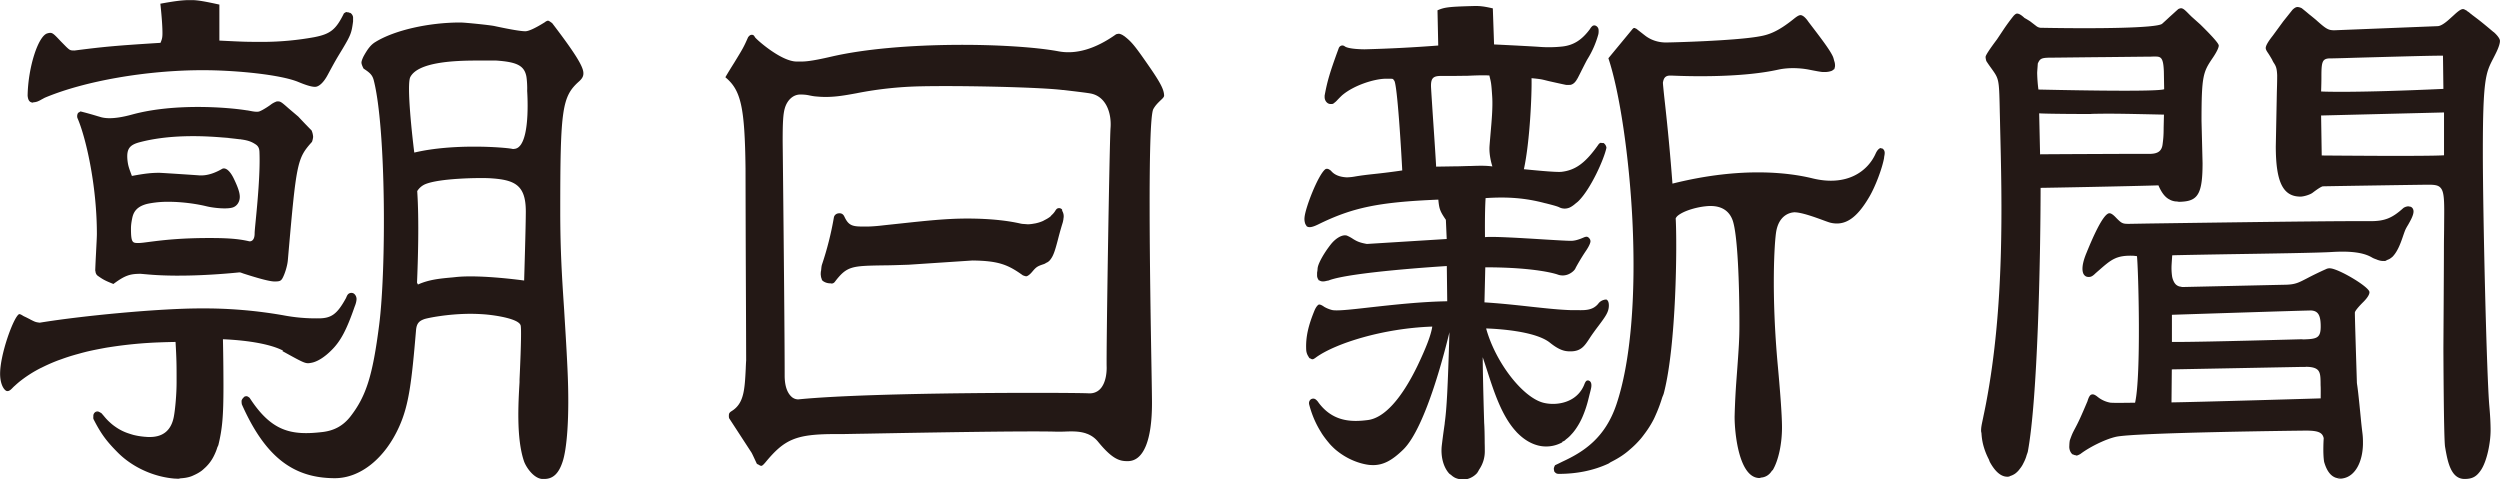
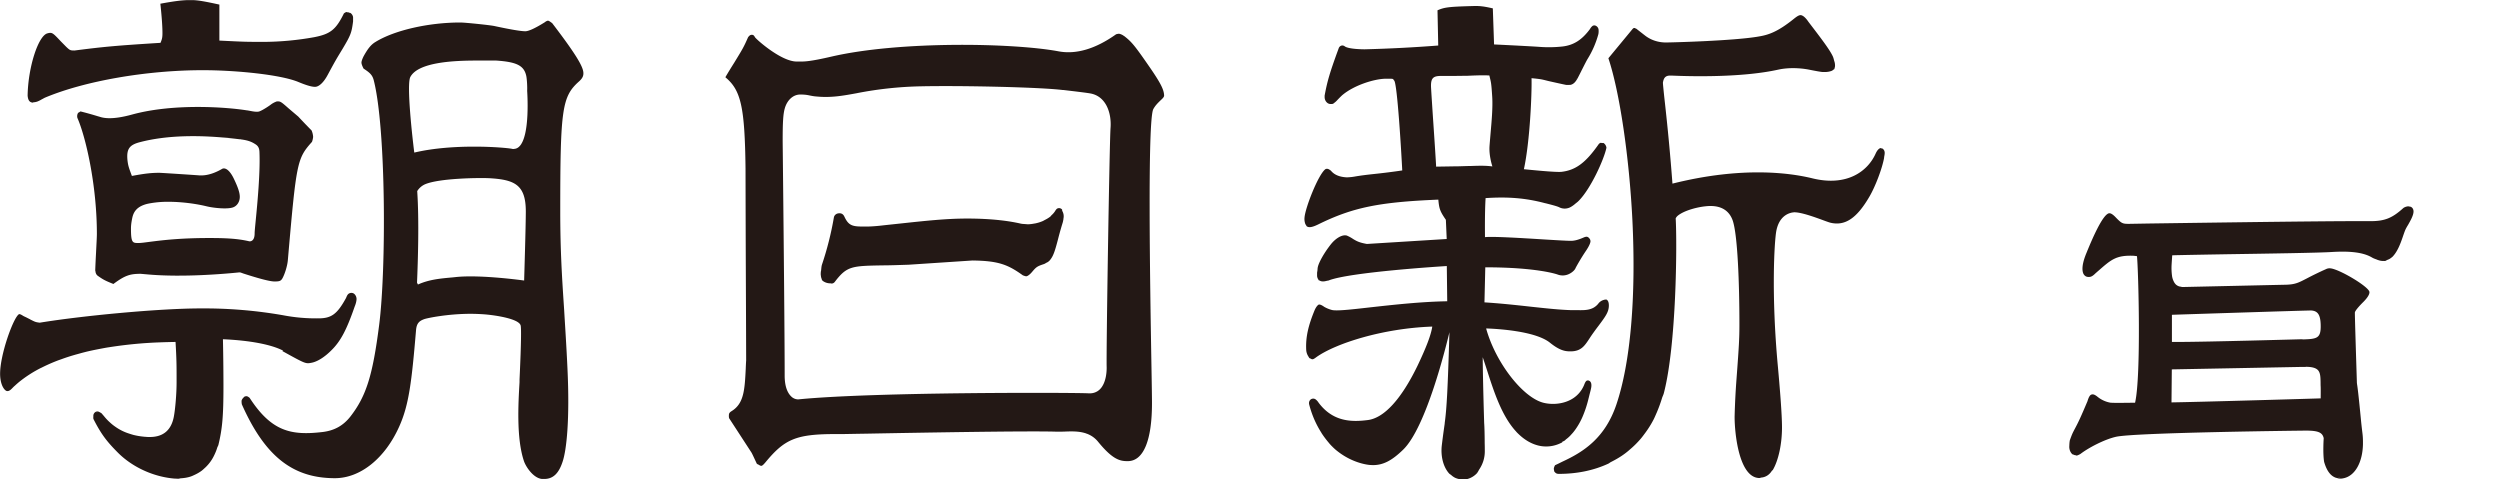
<svg xmlns="http://www.w3.org/2000/svg" width="120" height="23" viewBox="0 0 120 23" fill="none">
  <g clip-path="url(#clip0_1101_2)" fill="#231815">
    <path d="M13.559 16.854c1.1.608 1.11.613 1.386.56.286-.051.637-.27.979-.617.432-.43.718-.976 1.1-2.081.055-.13.085-.25.09-.353a.33.33 0 00-.12-.265.226.226 0 00-.221-.02c-.07.03-.11.087-.161.222-.427.779-.703.981-1.326.981a8.32 8.32 0 01-1.702-.15 22.024 22.024 0 00-3.952-.327c-2.02 0-5.74.358-7.724.685-.2-.026-.22-.036-.427-.14l-.02-.01c-.03-.021-.09-.047-.17-.089-.05-.026-.111-.052-.171-.083-.106-.067-.181-.109-.221-.078-.271.198-.894 1.926-.894 2.855 0 .353.1.665.261.794.126.104.271-.052.321-.103.036-.037.08-.083.131-.125.055-.052.115-.104.18-.16a5.913 5.913 0 011.08-.696h.005a8.25 8.25 0 01.759-.338c.065-.026.13-.046.2-.072.227-.084.468-.161.729-.234.12-.031.24-.068.366-.099.236-.062.492-.114.759-.166.145-.026.29-.057.442-.078a20.135 20.135 0 012.415-.233c.251-.01.502-.016.773-.021.05.846.05 1.168.05 1.703v.238c0 .525-.06 1.262-.13 1.635-.12.654-.507.987-1.155.987-.07 0-.14 0-.21-.01-.046 0-.086-.006-.131-.011a3.27 3.27 0 01-.422-.073c-.08-.02-.161-.047-.241-.073a2.363 2.363 0 01-.638-.316 2.188 2.188 0 01-.256-.202 2.538 2.538 0 01-.302-.317c-.035-.042-.07-.078-.105-.125a.692.692 0 00-.166-.093.18.18 0 00-.16.036.214.214 0 00-.08.171V20c0 .036-.01.083.014.13.372.731.648 1.074 1.14 1.572.703.717 1.738 1.194 2.767 1.272.056 0 .106.005.156.005.04 0 .075-.015.115-.02.156-.01.312-.032.457-.078.07-.021.136-.052.201-.083.126-.057.246-.125.357-.208.065-.052.125-.11.186-.166a1.941 1.941 0 00.396-.545c.06-.12.116-.25.156-.384.015-.052.045-.088.06-.146.186-.768.241-1.375.241-2.813 0-.337-.005-1.376-.025-2.253 1.286.057 2.31.25 2.883.545l-.025.026zm-8.884 2.933s-.035.005-.055.01c.015 0 .025-.015.04-.015h.015v.005zM1.597 4.91c.055 0 .12-.01.196-.036a1.35 1.35 0 00.2-.099c.06-.03.121-.067.166-.088 1.904-.8 4.876-1.318 7.573-1.318 1.592 0 3.741.213 4.59.566.372.155.633.233.799.233.19 0 .416-.213.607-.57.367-.68.402-.738.708-1.241.397-.665.442-.779.512-1.33V.826a.293.293 0 00-.125-.202c-.015-.01-.03 0-.045-.01a.223.223 0 00-.116-.026c-.015 0-.03-.016-.045-.01a.522.522 0 00-.11.067c-.382.778-.648.991-1.437 1.142a14.05 14.05 0 01-2.34.223c-.944 0-.944 0-2.2-.062V.218h-.01C9.838.068 9.531.016 9.26.005h-.176c-.336 0-.723.052-1.376.171h-.01v.01c.06.54.1 1.08.1 1.397 0 .218-.02.301-.095.473-2.124.134-2.666.181-4.123.368-.205 0-.226-.01-.401-.176l-.266-.27c-.302-.322-.382-.4-.498-.4a.416.416 0 00-.125.02c-.447.089-.944 1.625-.964 2.996.015.15.05.239.12.29.04.026.086.042.146.042l.005-.016zm2.983 8.082c0 .099.04.192.11.244.271.192.367.24.753.395.563-.42.809-.488 1.311-.488l.412.036c1.617.135 3.555-.026 4.314-.104h.04c.01 0 .075.021.155.052.357.114 1.196.384 1.502.384.246 0 .306-.025.382-.155.115-.208.23-.587.256-.846.412-4.74.442-4.895 1.16-5.7a.949.949 0 00.055-.239.896.896 0 00-.075-.311c-.13-.13-.347-.353-.638-.664L13.85 5.2c-.311-.275-.382-.332-.492-.332h-.07a1.03 1.03 0 00-.312.171c-.226.161-.472.301-.557.317-.106.02-.246 0-.432-.037-.05-.01-.106-.02-.16-.025-.83-.135-3.426-.359-5.48.202-1.034.285-1.426.156-1.612.093h-.01a17.19 17.19 0 00-.848-.238h-.005c-.026 0-.04.02-.066.036-.01.005-.025.01-.035.02-.005.006-.02 0-.025.016a.307.307 0 00-.03.24c.387.876.934 3.181.934 5.569 0 .145-.02.493-.04.898-.015.28-.03.597-.04.872l.01-.01zm6.171-4.89h-.005.005zm.814-1.411c.402.052.557.145.688.228.136.083.19.187.2.353.046.992-.1 2.512-.18 3.327-.03.301-.05.52-.05.592 0 .171-.035.286-.11.348-.076.062-.156.042-.156.042-.583-.14-1.25-.156-1.894-.156h-.05c-1.4 0-2.285.114-2.812.181-.246.032-.422.058-.552.058-.282 0-.362 0-.362-.686 0-.13.01-.27.065-.53.056-.248.191-.55.769-.674a4.78 4.78 0 01.964-.088c.663 0 1.346.098 1.838.218.321.078.954.145 1.24.057.206-.062.347-.265.347-.514 0-.187-.08-.441-.277-.851-.175-.374-.386-.566-.557-.498l-.01.005c-.166.098-.557.306-.964.316H9.57c-.1-.01-1.823-.124-1.923-.124-.377 0-.673.03-1.316.15-.15-.4-.186-.498-.216-.789-.04-.508.1-.7.593-.83 1.265-.332 2.882-.38 4.8-.14h.046l.01.005zm-4.158-.02l.075-.017c-.025 0-.05.01-.075.016zm.773-.094c.045 0 .086-.006.126-.01a.891.891 0 00-.126.01zm2.486.01c.14.01.261.02.377.036-.126-.01-.251-.026-.377-.036z" />
    <path d="M26.279 1.002c-.03 0-.08.026-.13.067-.468.291-.774.431-.935.431-.216 0-.728-.088-1.476-.249-.211-.047-1.421-.171-1.642-.171-1.527 0-3.164.373-4.073.934-.216.13-.366.317-.577.7-.066.14-.096.23-.096.291 0 .058.03.146.1.286.272.182.417.285.488.555.597 2.32.602 9.126.26 11.762-.31 2.424-.622 3.41-1.38 4.387-.342.436-.769.674-1.336.742-1.501.176-2.45-.02-3.5-1.64-.065-.052-.11-.078-.146-.078h-.025a.18.18 0 00-.105.041c-.01.006-.01.021-.015.026a.286.286 0 00-.096.15c0 .047 0 .11.015.177 1.105 2.481 2.436 3.54 4.465 3.54 1.22 0 2.405-.95 3.088-2.48.467-1.034.598-2.15.808-4.636.03-.327.161-.436.397-.52.146-.051 1.12-.254 2.225-.254.216 0 .442.01.668.026.567.047 1.662.218 1.732.54.06.28-.055 2.564-.055 2.585v.125c-.06 1.022-.156 2.699.21 3.789.091.275.453.825.87.862h.105c.417 0 .693-.255.879-.82.196-.566.352-2.05.236-4.49-.05-1.096-.11-1.973-.16-2.824-.101-1.516-.186-2.83-.186-4.719 0-4.926.085-5.507.913-6.239.156-.145.211-.26.196-.425-.025-.327-.462-1.007-1.496-2.362-.136-.099-.166-.12-.226-.12v.01zm-6.252 8.17a.846.846 0 01.376-.327c.678-.29 2.592-.317 3.104-.29 1.2.072 1.732.316 1.732 1.598 0 .68-.075 3.125-.08 3.312-.16-.021-2.064-.28-3.224-.172-.07.006-.136.016-.2.021-.634.057-1.136.104-1.673.343l-.045-.088c.045-1.039.105-2.99.01-4.392v-.005zm4.63-2.02c-.025 0-.055 0-.086-.01-.381-.072-2.812-.264-4.685.182-.085-.654-.381-3.265-.19-3.628.386-.732 2.164-.79 3.228-.79h.507c.116 0 .241-.004.382 0 1.005.068 1.346.245 1.451.753.03.156.05.51.04.701 0 .021.161 2.17-.386 2.679a.37.37 0 01-.261.109v.005zm.326-.165s.035-.047.05-.073a.365.365 0 01-.05.073zm-7.588-4.049l.026-.088a.828.828 0 00-.026.088zm9.03 19.984s-.016.01-.02.01c.01 0 .014-.01.02-.01zm-.302.057h-.02.045-.025zM53.944 1.723a.56.56 0 00-.226-.103h-.015a.67.67 0 00-.13.025c-.985.701-1.914.976-2.758.82-2.16-.404-7.608-.508-10.897.25-1.025.239-1.306.239-1.487.239h-.19c-.749 0-1.939-1.065-1.999-1.163-.055-.094-.08-.12-.16-.12-.061 0-.111.032-.176.12-.216.493-.262.56-.658 1.21-.13.207-.292.466-.427.7l.005.016c.743.617.924 1.437.959 4.375 0 .187.005 2.705.015 5.14.01 2.065.015 4.017.015 4.069-.01.14-.015.275-.02.405-.05.996-.085 1.655-.663 2.019-.09.057-.145.098-.145.202a.495.495 0 00.01.146l1.074 1.65c.045.078.12.244.256.535.035.03.056.03.086.047.02.015.045.03.065.036.015 0 .03.02.045.02s.03 0 .05-.01c.03-.01.076-.052.161-.15.924-1.122 1.471-1.366 3.37-1.366h.341c.08 0 .532-.01 1.195-.02 2.511-.047 7.739-.14 9.09-.094.11 0 .23 0 .361-.005.533-.02 1.18-.047 1.617.488.678.83 1.03.93 1.391.93h.06c.734-.022 1.136-1.008 1.136-2.783 0-.25-.01-.903-.026-1.812-.065-3.815-.195-11.751.09-12.302.101-.186.237-.311.342-.415.106-.098.181-.166.176-.244-.01-.275-.166-.586-.668-1.318-.753-1.09-.884-1.246-1.25-1.531l-.015-.006zM52.246 18.88c-.477-.037-10.204-.078-13.925.29h-.025a.474.474 0 01-.322-.145c-.14-.135-.31-.415-.31-.997 0-1.754-.046-6.483-.076-9.312-.01-1.08-.02-1.858-.02-1.972 0-.883.025-1.272.1-1.537.116-.41.407-.67.743-.67.226 0 .337.021.462.047.08.016.176.037.317.047.688.068 1.245-.031 1.948-.16a17.762 17.762 0 013.074-.328c1.933-.041 5.714.042 6.794.177h.035c.668.078 1.13.135 1.3.166.744.135 1.02.929.965 1.656-.05.633-.211 10.74-.186 11.502 0 .114 0 .706-.316 1.033a.677.677 0 01-.508.203h-.055.005zm.492-.13s-.045.031-.065.041c.02-.015.045-.026.065-.041zm.126-.125s.03-.041.045-.067c-.015.02-.025.047-.045.067zm.17-16.63c.04-.022.081-.053.126-.079l-.125.078zm-.567.27a2.13 2.13 0 00.161-.068c-.055.026-.11.046-.16.067zm-.808.222zm-.743.006c.13.02.266.026.401.02-.165 0-.301-.01-.401-.02zM35.213 19.668zm.31-.364zm16.723 1.542a1.142 1.142 0 00-.12-.042c.04.016.08.026.12.042zm.342.244z" />
    <path d="M50.991 10.09s-.015-.04-.03-.051a.187.187 0 00-.206-.031c-.03.01-.07.057-.11.124a.883.883 0 01-.171.197c-.02.021-.035.047-.06.068a1.5 1.5 0 01-.252.156c-.03.015-.065.036-.095.052a1.7 1.7 0 01-.286.098c-.04.01-.08.021-.126.026a2 2 0 01-.296.037c-.05 0-.1-.006-.15-.01-.071-.006-.141-.006-.212-.022-.472-.109-1.3-.244-2.576-.244-1 0-2.003.11-3.163.234-.337.036-.688.073-1.055.114a7.556 7.556 0 01-.563.037h-.125c-.568 0-.768-.016-.98-.468-.054-.119-.13-.17-.24-.17-.161 0-.246.098-.267.191a15.115 15.115 0 01-.577 2.284c-.025.094-.025.161-.035.239 0 .031-.01.062-.015.088-.005.068-.01.13 0 .182a.525.525 0 00.045.181c.005.01 0 .037.01.047.01.016.03.016.04.031.02.021.045.037.076.052.08.042.165.063.25.068.03 0 .06 0 .086.01h.015c.045 0 .11-.026.15-.083.578-.758.81-.763 2.306-.789.331 0 .743-.016 1.23-.031l3.068-.203c1.246.016 1.698.193 2.42.712.081.03.131.046.161.046h.01c.076-.015.181-.098.287-.228.19-.223.24-.255.552-.358.05-.016.086-.047.13-.068.016-.01.036-.015.051-.026a.488.488 0 00.14-.135c.141-.181.222-.451.337-.887.06-.234.136-.524.241-.862.02-.062.03-.135.04-.182v-.026a.51.51 0 00-.045-.342c-.01-.016-.015-.031-.025-.042l.015-.015zm-.13-.082h-.01.01zm39.45-2.886s-.015-.006-.025-.006c-.01 0-.02-.01-.035-.01-.015 0-.025.02-.04.026-.06.036-.12.109-.18.239-.373.84-1.367 1.599-3.04 1.188-1.079-.264-3.389-.58-6.713.255a107.1 107.1 0 00-.372-3.966c-.055-.498-.09-.856-.085-.887.035-.203.105-.333.346-.333h.066c.964.042 3.384.099 5.122-.285.688-.15 1.35-.021 1.426-.01.408.082.65.124.723.124h.095a.942.942 0 00.297-.047.296.296 0 00.115-.072c.01-.01.03-.01.04-.026.01-.01 0-.037.01-.047a.336.336 0 00.02-.13.57.57 0 00-.02-.15c0-.016-.01-.031-.015-.047-.02-.068-.03-.135-.065-.218-.14-.317-.552-.857-1.175-1.671-.105-.156-.21-.265-.311-.307-.1-.046-.206.016-.382.156-.808.654-1.255.779-1.677.851-1.185.213-4.249.29-4.47.29-.396 0-.763-.129-1.054-.373l-.015-.01c-.045-.037-.16-.125-.357-.28h-.015s-.045-.032-.065-.032h-.02c-.03 0-.06.026-.085.057l-1.15 1.392v.01c.537 1.61.999 4.724 1.15 7.76.18 3.701-.09 6.847-.769 8.855-.542 1.604-1.567 2.269-2.591 2.741l-.19.094-.162.077a.515.515 0 00-.055.135c-.01.032 0 .089.02.172.07.083.116.109.221.109.859 0 1.652-.161 2.355-.483.05-.02.086-.057.136-.083.226-.114.457-.244.678-.41.085-.063.166-.13.241-.197.18-.151.352-.322.517-.514.076-.089.146-.187.216-.28.146-.198.281-.41.407-.655.055-.109.105-.233.156-.347.085-.203.165-.416.236-.65.025-.087.065-.155.09-.243.608-2.31.643-7.169.572-8.404a.412.412 0 01.111-.135c.291-.234.95-.43 1.496-.457h.07c.538 0 .9.24 1.06.696.236.685.322 3.02.322 4.978 0 .685-.02 1.033-.14 2.637a35.66 35.66 0 00-.091 1.806c0 .794.206 2.865 1.145 2.938h.06c.03 0 .05-.02.08-.02a.636.636 0 00.337-.135.716.716 0 00.155-.172c.016-.026.04-.037.06-.062.267-.457.438-1.241.438-2.04 0-.644-.11-1.968-.201-2.96-.317-3.435-.166-5.927-.076-6.446.09-.509.362-.83.774-.908.03 0 .06-.01.095-.01.342 0 .98.233 1.376.378.17.063.301.11.367.125.698.16 1.26-.218 1.868-1.267.281-.482.608-1.344.698-1.853v-.03c.035-.172.06-.307-.07-.406-.02-.015-.04-.01-.06-.015h.004z" />
    <path d="M74.985 21.21c.04-.022.08-.037.12-.063.026-.016.046-.047.076-.068.085-.062.17-.14.25-.233.066-.068.127-.145.187-.229a3.3 3.3 0 00.346-.617 5.294 5.294 0 00.271-.81c.016-.068.035-.135.05-.202.03-.125.066-.24.091-.374.045-.255-.05-.332-.14-.353h-.026c-.085 0-.13.104-.175.223-.287.68-.945.903-1.492.903-.16 0-.316-.02-.447-.052-1-.244-2.315-1.941-2.762-3.57.563.02 2.365.124 3.063.684.452.364.718.416.96.416h.06c.477-.01.648-.27.864-.597.035-.052.07-.11.11-.166.065-.094.19-.27.337-.462.346-.462.487-.66.497-.956.005-.212-.066-.285-.126-.311-.015-.005-.035.01-.05.01-.02 0-.035 0-.055.01a.48.48 0 00-.272.177c-.15.192-.356.291-.657.312-.13.01-.276.005-.417.005h-.221c-.573-.016-1.225-.088-1.949-.166-.662-.073-1.41-.156-2.224-.208l.04-1.682c2.516 0 3.47.343 3.475.348a.698.698 0 00.542-.026c.166-.078.292-.207.317-.29 0 0 .216-.41.527-.867.005-.01.16-.234.186-.39a.204.204 0 00-.055-.166c-.04-.052-.09-.078-.136-.078-.02 0-.055.01-.095.021-.282.125-.472.177-.653.177-.196 0-.713-.032-1.31-.068-1.08-.067-2.421-.15-2.813-.109 0-.12-.015-1.183.03-1.874 1.08-.072 1.923 0 2.817.234.03.01.07.015.11.026.181.047.453.114.588.171l.02.01a.58.58 0 00.447.032c.01 0 .02-.01.03-.01.076-.032.161-.084.257-.162.01-.01.025-.02.035-.03.055-.047.1-.073.165-.14.593-.598 1.226-2.025 1.331-2.55a.32.32 0 00-.135-.223c-.016-.01-.03 0-.046 0-.015-.005-.035-.005-.05-.005-.02 0-.04-.01-.055-.005a.222.222 0 00-.085.062c-.623.893-1.105 1.251-1.788 1.329-.302.031-1.662-.114-1.803-.125.291-1.339.387-3.654.367-4.37.431.041.487.057.657.098l.146.037c.482.109.794.176.854.187.065.005.135 0 .21 0 .156-.037.262-.146.392-.41.066-.125.12-.24.171-.338.126-.249.211-.415.251-.483a4.475 4.475 0 00.528-1.209.781.781 0 00.01-.182.234.234 0 00-.126-.212.161.161 0 00-.16 0 .472.472 0 00-.126.15c-.387.524-.784.779-1.326.841a6.015 6.015 0 01-1.07.02c-.26-.02-1.23-.072-2.21-.119L71.656.41V.4h-.01c-.416-.094-.607-.12-.933-.11-1.17.032-1.377.058-1.708.203H69l.035 1.692a68.68 68.68 0 01-3.53.182c-.126 0-.784-.01-.96-.145a.182.182 0 00-.16-.032.203.203 0 00-.13.135c-.437 1.19-.548 1.589-.673 2.264v.072c0 .099.04.192.105.255.05.051.115.077.186.077h.01c.05 0 .065 0 .11-.015.1-.078.116-.088.166-.14.147-.156.248-.255.301-.296.553-.452 1.482-.748 2.03-.763h.22c.15 0 .156.01.18.047a.17.17 0 00.031.041c.15.166.341 3.4.387 4.314a31.38 31.38 0 01-1.346.17c-.342.037-.608.068-.914.12a2.5 2.5 0 01-.412.042c-.13-.01-.522-.031-.753-.322h-.005c-.03-.031-.055-.042-.08-.057-.005 0-.01-.005-.016-.01a.205.205 0 00-.075-.021c-.03 0-.065 0-.09.02-.337.25-.965 1.848-1 2.32a.69.69 0 00.04.312c.01.02.02.031.03.047.016.02.02.052.04.062.131.093.352 0 .528-.083 1.662-.82 2.908-1.08 5.785-1.199.04.452.086.566.362.97l.04.92-3.832.238c-.341-.062-.467-.12-.652-.233a1.746 1.746 0 00-.317-.172.427.427 0 00-.08-.01c-.201 0-.467.166-.678.43-.352.447-.573.873-.623 1.075-.02.078-.015.13-.025.197-.005.037-.015.078-.015.11v.145c.01.072.03.124.06.16.005.011.005.027.015.037.01.01.03.005.04.016.036.02.076.036.121.041h.1c.046-.005.086-.015.131-.026.035-.01.06-.005.095-.02 1.03-.4 5.419-.675 5.665-.69l.02 1.691c-1.275.021-2.606.172-3.68.29-.92.105-1.643.188-1.864.126a1.544 1.544 0 01-.356-.146c-.1-.072-.186-.114-.242-.114h-.015c-.06.02-.135.114-.2.254-.322.774-.442 1.33-.412 1.926a.65.65 0 00.11.322c.015.026.03.057.05.073.016.01.026.01.04.015.03.016.06.037.091.037h.015c.04 0 .105-.042.18-.1.915-.653 3.175-1.385 5.565-1.468-.06.405-.291 1.007-.718 1.9-.773 1.588-1.592 2.48-2.365 2.585-.789.104-1.688.088-2.376-.836a.57.57 0 00-.15-.161.2.2 0 00-.226.01c-.07.058-.1.151-.07.255.145.55.35.976.577 1.334l.02.036c.116.177.236.332.357.473.005.005.01.015.015.02.13.146.26.27.396.374.678.53 1.356.638 1.562.654.045 0 .09.005.136.005.487 0 .909-.218 1.45-.747 1.106-1.08 2.055-4.963 2.216-5.632-.08 2.725-.131 3.67-.227 4.36v.026c-.08.555-.125.919-.145 1.095-.045.509.085.992.351 1.293.03.036.07.052.106.083.04.036.085.072.13.098.05.032.1.052.151.068.045.015.09.026.14.031.04.005.081.026.121.026a.971.971 0 00.703-.322c.015-.015.02-.041.035-.057.026-.031.04-.078.066-.114.17-.255.276-.56.266-.919 0-.073 0-.202-.005-.358 0-.327-.01-.779-.025-.95 0-.005-.06-1.915-.07-3.161.075.223.155.462.236.716.316.981.692 2.123 1.365 2.85.01.01.015.02.026.031.29.301.627.54 1.044.644a1.59 1.59 0 001.09-.125c.02-.01.035-.015.055-.026v-.026zm1.542-6.468a.705.705 0 00.135-.11c-.045.042-.085.084-.135.11zm-.362.13zm-7.231-6.884c-.01-.223-.07-1.141-.13-2.024-.061-.903-.116-1.76-.116-1.822-.005-.348.085-.472.371-.493.05-.005.161-.005.282-.005h.526l.418-.005h.125c.241-.01.733-.037 1.08-.016l.015.068c.065.264.08.311.12.934.036.53-.03 1.235-.08 1.801-.02.25-.04.462-.05.623-.02.42.11.851.14.94-.31-.042-.587-.037-1.044-.021-.166 0-.362.01-.588.015-.13 0-.617.01-1.074.016l.005-.01zm6.744-4.225s-.02.037-.035.052c.01-.015.02-.036.035-.052zm.537 14.519h-.01.01zm-.301-1.61s.02-.01.025-.015c-.01.005-.02.01-.025.015zm1.27-2.133s-.004-.047-.015-.062c.005.015.01.041.016.062zm-.09-.15l.015.02a.244.244 0 00-.035-.015h.015l.005-.005zM63.53 20.892c.02.032.04.058.066.084l-.066-.084zm.422.504l.07.067a.75.75 0 01-.07-.067zm.487.4s-.015-.01-.02-.016c.005 0 .015.01.02.016zm1.462.483h-.02.04-.025.005zm4.981.384s-.02.015-.03.02c.01-.01.025-.015.035-.026l-.005.006zm1.662-2.269c.02.031.046.063.07.089a1.952 1.952 0 00-.07-.089zm.357.41c.035.037.075.063.115.094a2.324 2.324 0 01-.115-.094zm.547.38c-.035-.016-.07-.027-.105-.042.03.02.07.026.105.041zm42.163-11.28h-.015a.47.47 0 00-.231.078c-.532.482-.889.633-1.567.633h-.713c-2.064 0-7.713.083-9.968.114l-.929.016c-.301 0-.347-.016-.628-.306-.095-.1-.211-.203-.306-.203h-.015c-.317.047-.849 1.329-1.025 1.75-.015.036-.03.067-.035.088-.276.633-.24.934-.171 1.074.061.11.146.135.181.14.146.026.241-.015.392-.166.06-.052.11-.098.166-.145.587-.514.833-.727 1.632-.701.045 0 .16.016.196.02.07.66.205 5.757-.091 7.034-.1 0-1.12.02-1.205-.005a1.358 1.358 0 01-.618-.296c-.15-.114-.211-.104-.261-.093-.075.015-.141.114-.201.322-.316.747-.432 1.001-.623 1.354-.1.192-.12.234-.225.525-.02.119-.02.181-.026.306 0 .145.056.28.151.363.015.01.035.005.05.016a.25.25 0 00.106.03c.02 0 .04.022.055.016a.758.758 0 00.18-.083c.387-.296 1.151-.695 1.703-.82.934-.207 9.034-.296 9.115-.296.587 0 .793.089.853.364 0 .005-.05.706.02 1.136.126.442.322.69.583.769h.01c.055.015.11.036.171.036a.71.71 0 00.176-.02c.542-.115.903-.753.924-1.625v-.078a3.36 3.36 0 00-.021-.426 29.82 29.82 0 01-.065-.566c-.13-1.36-.176-1.687-.196-1.806-.005-.052-.01-.062-.01-.104-.035-1.137-.105-3.306-.095-3.358.025-.088.176-.27.412-.504.195-.197.296-.363.286-.472-.025-.254-1.482-1.121-1.898-1.137h-.02a.376.376 0 00-.171.042 15.47 15.47 0 00-.919.446c-.402.208-.553.286-.994.301-.046 0-4.681.104-4.962.11h-.015c-.03 0-.05-.011-.075-.016a.372.372 0 01-.136-.037.424.424 0 01-.1-.067.599.599 0 01-.071-.088.902.902 0 01-.1-.245c0-.015-.01-.03-.01-.051a2.816 2.816 0 01-.025-.571c.01-.161.025-.395.03-.447.256-.01 1.371-.03 2.651-.052 1.974-.03 4.425-.067 5.042-.109.904-.052 1.507.032 1.903.27.076.042.136.063.206.088.005 0 .015.006.02.01.071.027.141.048.206.058.046.005.086.01.126.005.025 0 .05.01.07 0 .04-.01.065-.036.106-.052a.607.607 0 00.13-.062c.045-.031.086-.062.126-.099.015-.015.025-.03.04-.046.196-.229.326-.561.432-.872.045-.13.085-.25.13-.359.03-.067.076-.15.131-.238.105-.187.226-.395.256-.571.02-.099 0-.187-.05-.244a.192.192 0 00-.156-.068l-.025-.01zm-13.544 2.356h-.03.03zm-.432.078l-.07.026c.02-.01.045-.015.07-.026zm-.853 6.79c.025.015.055.036.08.046-.025-.015-.055-.03-.08-.046zm9.888-1.521c.291 0 .472.047.577.145.131.125.136.332.141.597 0 .073 0 .145.005.223.005.125 0 .483 0 .55-.271.01-5.961.177-7.161.193l.015-1.584 6.257-.119h.171l-.005-.005zm-.151-1.324c-.05 0-4.585.13-5.966.13h-.301V15.11c.281-.01 6.372-.207 6.674-.207h.01c.321.02.447.212.457.7.015.639-.171.67-.874.69v-.01zm1.768 6.665l-.066-.015c.051.005.106.01.161 0-.03 0-.065.01-.095.01v.005z" />
-     <path d="M119.694 1.542c-.543-.457-.648-.54-1.03-.826-.03-.03-.055-.041-.085-.067a.721.721 0 00-.131-.099c-.02-.01-.045-.041-.065-.052-.02-.005-.035-.015-.055-.026-.096-.052-.166-.098-.538.25l-.201.181c-.257.236-.455.353-.592.353l-4.942.197c-.291 0-.386-.052-.853-.467l-.02-.02c-.051-.042-.161-.135-.312-.255-.03-.02-.08-.067-.145-.12-.066-.056-.151-.124-.241-.196a.5.5 0 00-.196-.058c-.075 0-.141.032-.246.13l-.447.56-.502.686c-.238.301-.35.503-.337.607 0 .047.04.125.101.213.04.057.125.192.216.353v.01c.035.068.065.12.095.161.07.12.121.203.136.556 0 .098 0 .332-.015.789l-.051 2.621c0 1.713.342 2.414 1.185 2.414.161 0 .462-.094.578-.182.264-.2.43-.304.497-.311.085-.006 4.771-.078 5.062-.078.291 0 .472.02.583.145.195.203.185.696.175 1.77 0 .343-.01.727-.01 1.189 0 .835-.025 4.692-.025 4.734 0 .041.015 4.375.08 4.744l.011.067c.115.654.271 1.475.924 1.475.381 0 .582-.115.798-.442.276-.425.452-1.282.452-1.9 0-.316-.02-.705-.06-1.152-.126-1.39-.312-9.11-.312-12.24 0-3.482.146-3.763.492-4.437.046-.089.091-.177.141-.28.136-.276.201-.494.186-.603-.015-.093-.121-.239-.301-.4v.006zm-2.381 3.856v2.056c-.894.057-5.624.01-5.87.01l-.03-1.92 5.9-.146zm-5.9-1.001c.01-.27.015-.504.015-.696 0-.452.01-.7.125-.815.061-.057.151-.083.292-.083h.075c.02 0 .487-.01 1.135-.031 1.341-.036 3.475-.099 4.067-.099h.141l.02 1.594c-4.198.192-5.735.135-5.87.124v.006zm5.699 4.583zm-13.001.581s.025.01.035.021a.77.77 0 00.297.088h.03c.04 0 .075.016.125.016.091 0 .186-.005.297-.02.642-.084.828-.494.828-1.833l-.05-2.025c0-2.17.075-2.346.532-3.02.191-.28.296-.499.296-.603-.006-.1-.302-.437-.888-1.012L105.196.8l-.111-.109c-.221-.228-.291-.285-.391-.296-.02 0-.071.01-.131.037-.065.057-.13.114-.191.171l-.115.104-.121.109c-.07.067-.16.15-.356.327-.266.208-3.134.239-5.73.192h-.045a.387.387 0 01-.261-.083l-.297-.228s-.17-.11-.27-.161c-.132-.125-.242-.198-.327-.208-.06-.016-.116.02-.196.104a9.758 9.758 0 00-.457.618l-.342.513c-.361.481-.544.762-.547.841 0 .047.01.11.035.198.1.16.191.28.261.378.337.473.352.494.382 1.88.005.29.015.596.02.908.09 3.628.216 8.596-.678 13.278-.065.337-.115.566-.15.737-.06.285-.086.4-.086.57 0 .048.02.094.02.14.01.157.03.307.065.463a3.258 3.258 0 00.282.758c.025.052.035.104.065.155.306.55.602.686.823.686.03 0 .066 0 .09-.01.021 0 .041-.022.061-.027a.784.784 0 00.201-.093c.035-.02.065-.047.095-.073a.944.944 0 00.151-.166c.05-.062.096-.125.136-.197.015-.026.03-.057.045-.088.065-.12.115-.244.15-.369 0-.015.01-.031.016-.047.015-.046.035-.093.045-.14.467-2.512.607-9.13.612-12.655.231 0 4.339-.078 5.655-.12.146.338.301.546.497.66l.01.005zm-3.726-4.095c.899-.016 1.14-.016 3.485.036l-.015.628c0 .395-.02.56-.05.794-.04.327-.226.462-.633.462h-.025c-.573-.005-4.982.016-5.223.021L97.88 5.44c.306.026 2.18.036 2.506.031v-.005zm3.495-1.184c-.331.15-5.785.021-6.036.016a7.38 7.38 0 01-.06-.794c0-.063.02-.275.03-.452.115-.27.196-.285.758-.285.146 0 1.34-.016 2.496-.026.999-.01 1.943-.021 2.044-.021.08 0 .15 0 .216-.005h.145c.267 0 .367.083.392.71l.015.873v-.016zm.101 5.165zm.271.166z" />
  </g>
  <defs>
    <clipPath id="clip0_1101_2">
      <path fill="#fff" d="M0 0h120v23H0z" />
    </clipPath>
  </defs>
</svg>